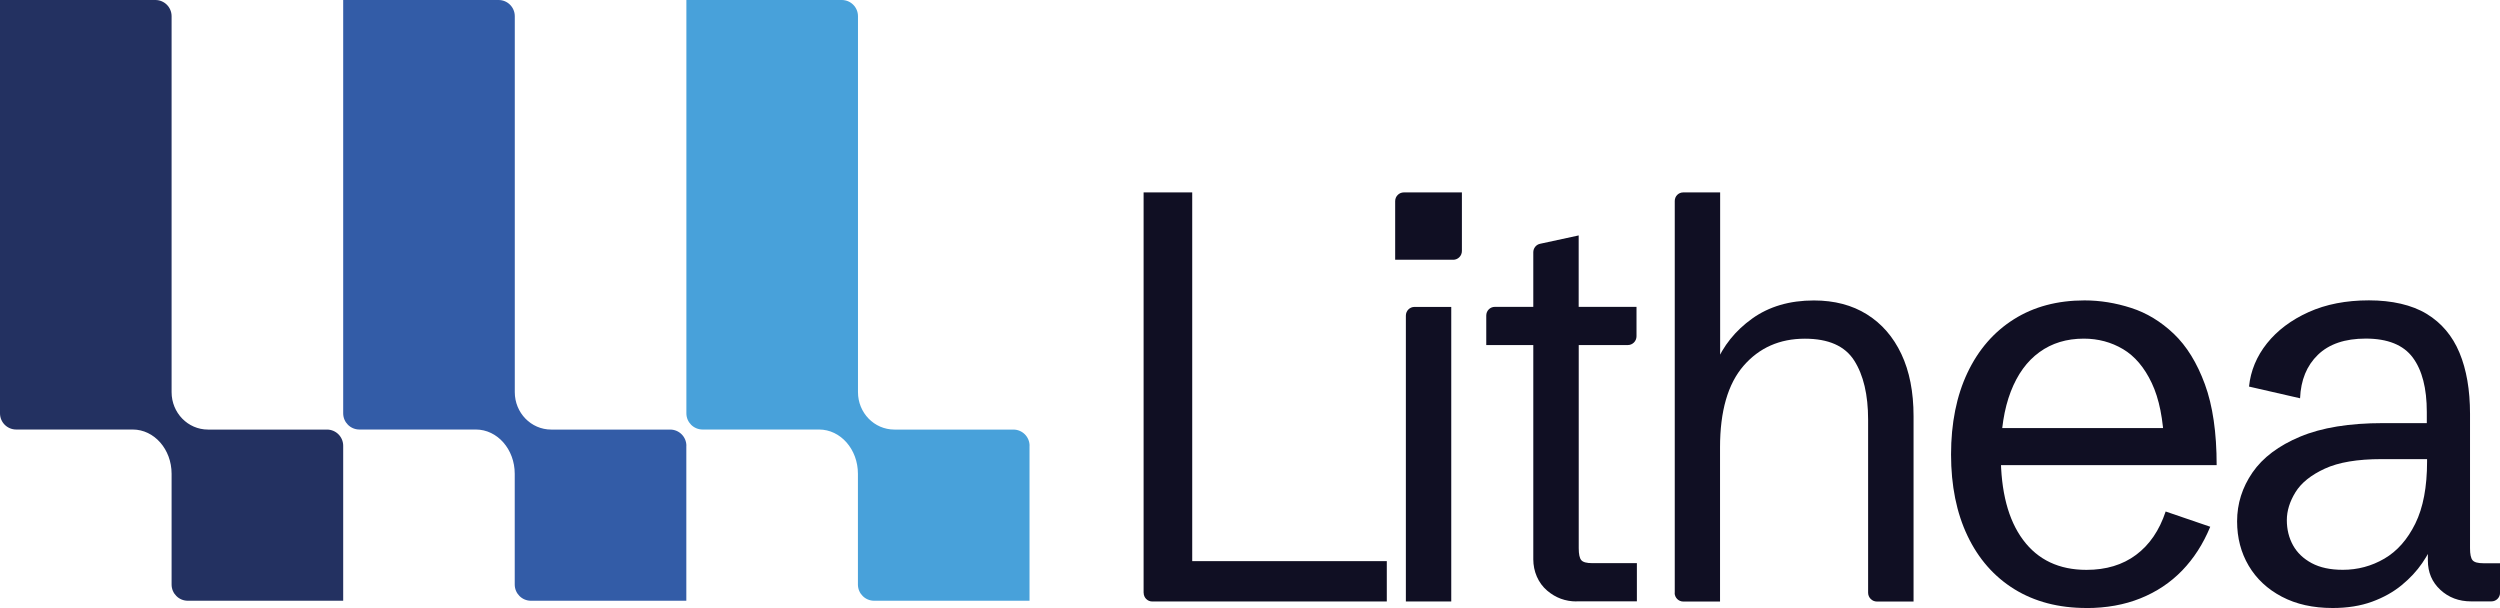
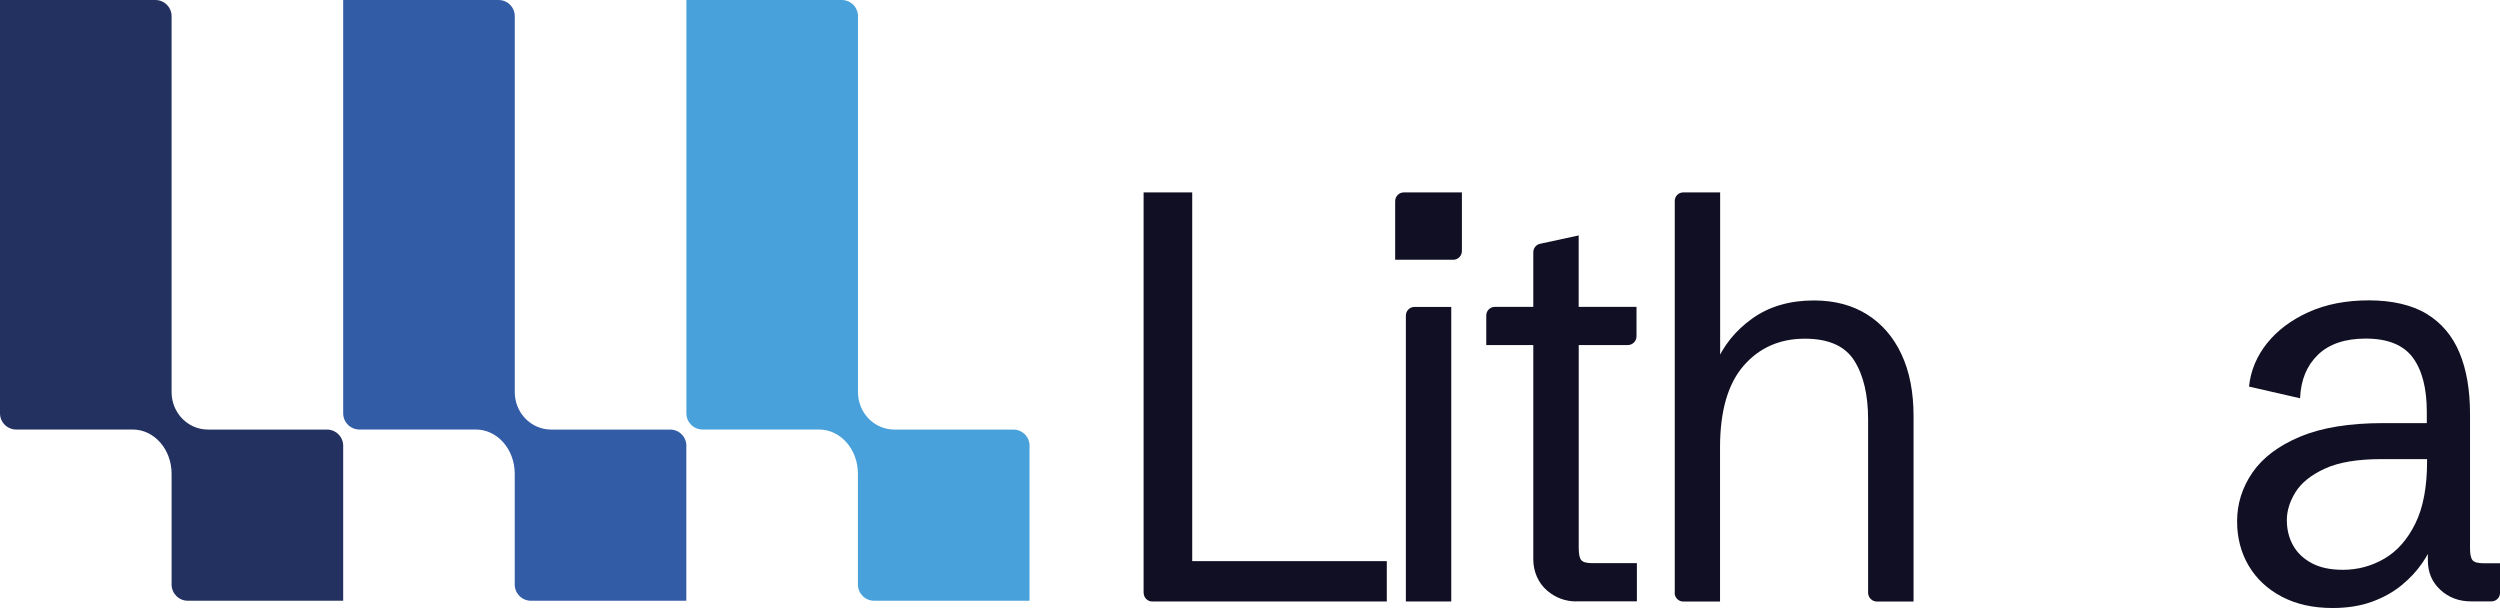
<svg xmlns="http://www.w3.org/2000/svg" id="Lager_2" data-name="Lager 2" viewBox="0 0 472.04 114.8">
  <defs>
    <style>
      .cls-1 {
        fill: none;
      }

      .cls-2 {
        fill: #335ca7;
      }

      .cls-3 {
        fill: #100f23;
      }

      .cls-4 {
        fill: #233161;
      }

      .cls-5 {
        fill: #48a1da;
      }

      .cls-6 {
        clip-path: url(#clippath);
      }
    </style>
    <clipPath id="clippath">
      <rect class="cls-1" width="472.04" height="114.8" />
    </clipPath>
  </defs>
  <g id="Lager_1-2" data-name="Lager 1">
    <g class="cls-6">
      <path class="cls-4" d="M64.8,84.16v29.27h-29.34c-1.69,0-3.06-1.37-3.06-3.06v-20.92c0-4.61-3.28-8.35-7.34-8.35H3.06C1.37,81.1,0,79.74,0,78.04V0h29.34c1.69,0,3.06,1.37,3.06,3.06v70.99c0,3.89,3.06,7.06,6.88,7.06h22.46c1.69,0,3.06,1.37,3.06,3.06" />
      <path class="cls-2" d="M129.59,84.16v29.27h-29.34c-1.69,0-3.06-1.37-3.06-3.06v-20.92c0-4.61-3.27-8.35-7.34-8.35h-21.99c-1.69,0-3.06-1.37-3.06-3.06V0h29.34c1.69,0,3.06,1.37,3.06,3.06v70.99c0,3.89,3.06,7.06,6.88,7.06h22.46c1.69,0,3.06,1.37,3.06,3.06" />
      <path class="cls-5" d="M194.39,84.16v29.27h-29.34c-1.69,0-3.06-1.37-3.06-3.06v-20.92c0-4.61-3.27-8.35-7.34-8.35h-21.99c-1.69,0-3.06-1.37-3.06-3.06V0h29.34c1.69,0,3.06,1.37,3.06,3.06v70.99c0,3.89,3.06,7.06,6.88,7.06h22.46c1.69,0,3.06,1.37,3.06,3.06" />
      <path class="cls-3" d="M215.93,111.93V36.33h9.18v69.62h36.74v7.62h-44.29c-.9,0-1.62-.73-1.62-1.64" />
      <path class="cls-3" d="M265.45,113.56v-53.97c0-.91.73-1.64,1.63-1.64h6.94v55.61h-8.57Z" />
      <path class="cls-3" d="M297.67,113.56c-2.1,0-3.94-.68-5.54-2.04-1.71-1.45-2.62-3.65-2.62-5.91v-40.46h-8.88v-5.58c0-.9.72-1.63,1.62-1.63h7.26v-10.31c0-.77.53-1.44,1.28-1.6l7.29-1.58v13.49h10.92v5.55c0,.92-.74,1.66-1.64,1.66h-9.27v38.36c0,1.13.16,1.89.49,2.26.32.38,1.01.56,2.07.56h8.42v7.21h-11.38Z" />
      <path class="cls-3" d="M316.22,111.92V37.94c0-.89.71-1.61,1.6-1.61h6.97v34.71l-.87-2.26c1.43-3.47,3.73-6.34,6.91-8.62,3.18-2.28,7.07-3.43,11.66-3.43,3.88,0,7.22.88,10.02,2.63,2.8,1.75,4.97,4.25,6.5,7.49,1.53,3.24,2.3,7.15,2.3,11.72v35.01h-6.92c-.91,0-1.66-.75-1.66-1.67v-32.67c0-4.7-.88-8.43-2.63-11.17-1.75-2.75-4.86-4.12-9.31-4.12-4.76,0-8.62,1.71-11.58,5.12-2.96,3.42-4.44,8.56-4.44,15.42v29.09h-6.94c-.9,0-1.63-.74-1.63-1.64" />
-       <path class="cls-3" d="M393.95,114.8c-5.24,0-9.77-1.19-13.6-3.55-3.83-2.37-6.78-5.73-8.85-10.07-2.07-4.34-3.11-9.47-3.11-15.37s1.04-11.09,3.11-15.45c2.07-4.36,5-7.72,8.77-10.09,3.77-2.37,8.21-3.55,13.32-3.55,2.93,0,5.86.47,8.8,1.42,2.94.94,5.63,2.58,8.06,4.89,2.43,2.32,4.39,5.49,5.87,9.53,1.48,4.03,2.22,9.12,2.22,15.27h-44.64v-7h37.19l-2.45,3.24c-.17-4.87-.95-8.79-2.35-11.74-1.39-2.95-3.21-5.09-5.43-6.41-2.23-1.32-4.7-1.98-7.42-1.98-3.23,0-6.02.85-8.36,2.55-2.35,1.7-4.15,4.18-5.41,7.44-1.26,3.26-1.89,7.24-1.89,11.95,0,6.93,1.4,12.29,4.21,16.06,2.81,3.78,6.8,5.66,11.97,5.66,3.7,0,6.83-.94,9.36-2.83,2.54-1.89,4.4-4.61,5.59-8.19l8.42,2.88c-1.33,3.23-3.1,5.98-5.31,8.27-2.21,2.28-4.84,4.03-7.88,5.25-3.04,1.22-6.44,1.83-10.18,1.83" />
      <path class="cls-3" d="M442.35,107.59c2.82,0,5.44-.7,7.86-2.11,2.41-1.41,4.36-3.61,5.84-6.62,1.48-3,2.22-6.91,2.22-11.71v-.46h-8.62c-4.52,0-8.09.6-10.69,1.8-2.6,1.2-4.45,2.68-5.54,4.45-1.09,1.77-1.63,3.53-1.63,5.28s.39,3.33,1.17,4.74c.78,1.41,1.96,2.53,3.52,3.37,1.57.84,3.52,1.26,5.87,1.26M440.41,114.8c-3.67,0-6.86-.71-9.57-2.14-2.7-1.42-4.79-3.37-6.25-5.84-1.46-2.47-2.19-5.27-2.19-8.39,0-3.33.97-6.4,2.91-9.22,1.94-2.81,4.94-5.07,9.01-6.77,4.06-1.7,9.27-2.55,15.64-2.55h9.18l-.92.93v-3.04c0-4.46-.88-7.88-2.65-10.27-1.77-2.38-4.73-3.58-8.88-3.58-3.91,0-6.92,1.02-9.03,3.06-2.11,2.04-3.23,4.78-3.37,8.21l-9.64-2.21c.31-2.99,1.44-5.71,3.39-8.16,1.96-2.45,4.58-4.42,7.86-5.9,3.28-1.48,7.08-2.22,11.4-2.22s8.09.85,10.89,2.55c2.8,1.7,4.87,4.15,6.2,7.34,1.33,3.19,1.99,7.04,1.99,11.53v25.39c0,1.13.16,1.89.49,2.27.32.38,1.01.56,2.07.56h3.11v5.57c0,.9-.73,1.63-1.62,1.63h-3.84c-2.31,0-4.25-.73-5.82-2.19-1.57-1.46-2.35-3.3-2.35-5.53v-3.91h1.28c-.54,1.44-1.33,2.91-2.35,4.4-1.02,1.49-2.31,2.88-3.88,4.17-1.57,1.29-3.43,2.33-5.59,3.12-2.16.79-4.65,1.19-7.47,1.19" />
      <path class="cls-3" d="M274.39,49.04h-10.96v-11.06c0-.91.73-1.65,1.64-1.65h10.96v11.06c0,.92-.74,1.66-1.65,1.66" />
    </g>
  </g>
</svg>